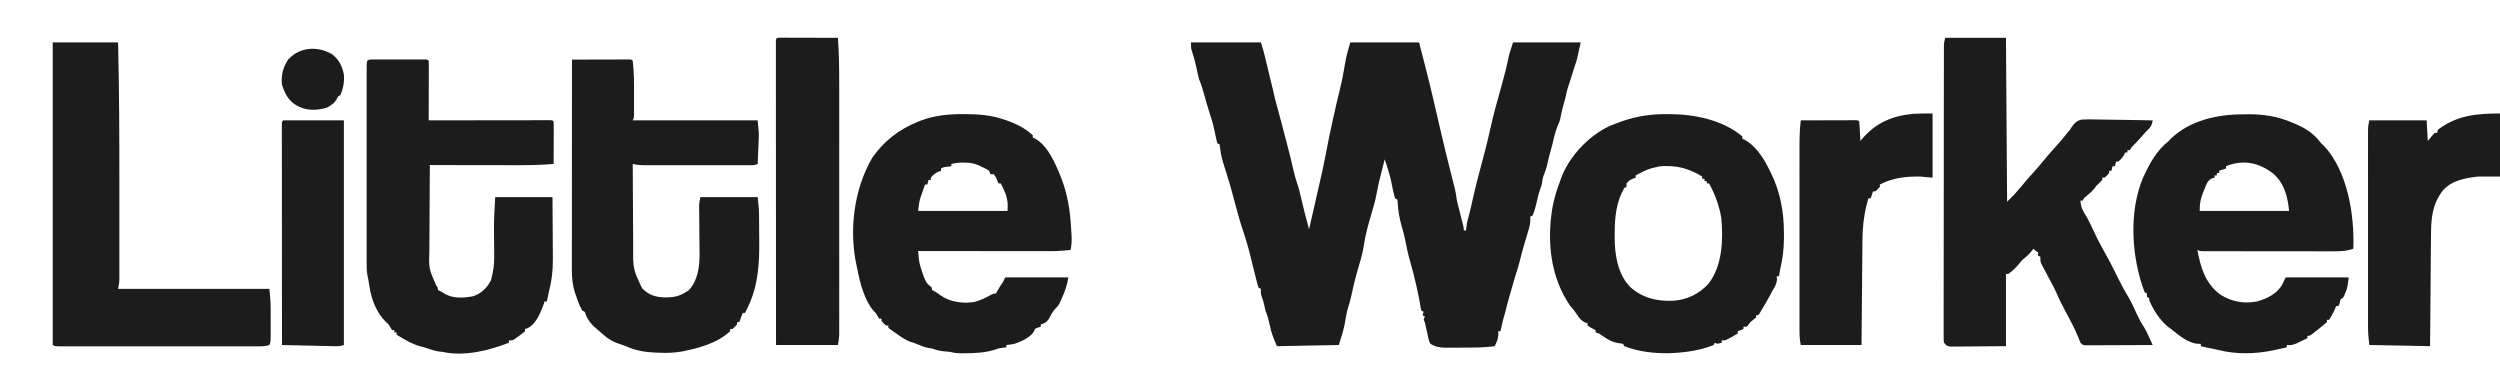
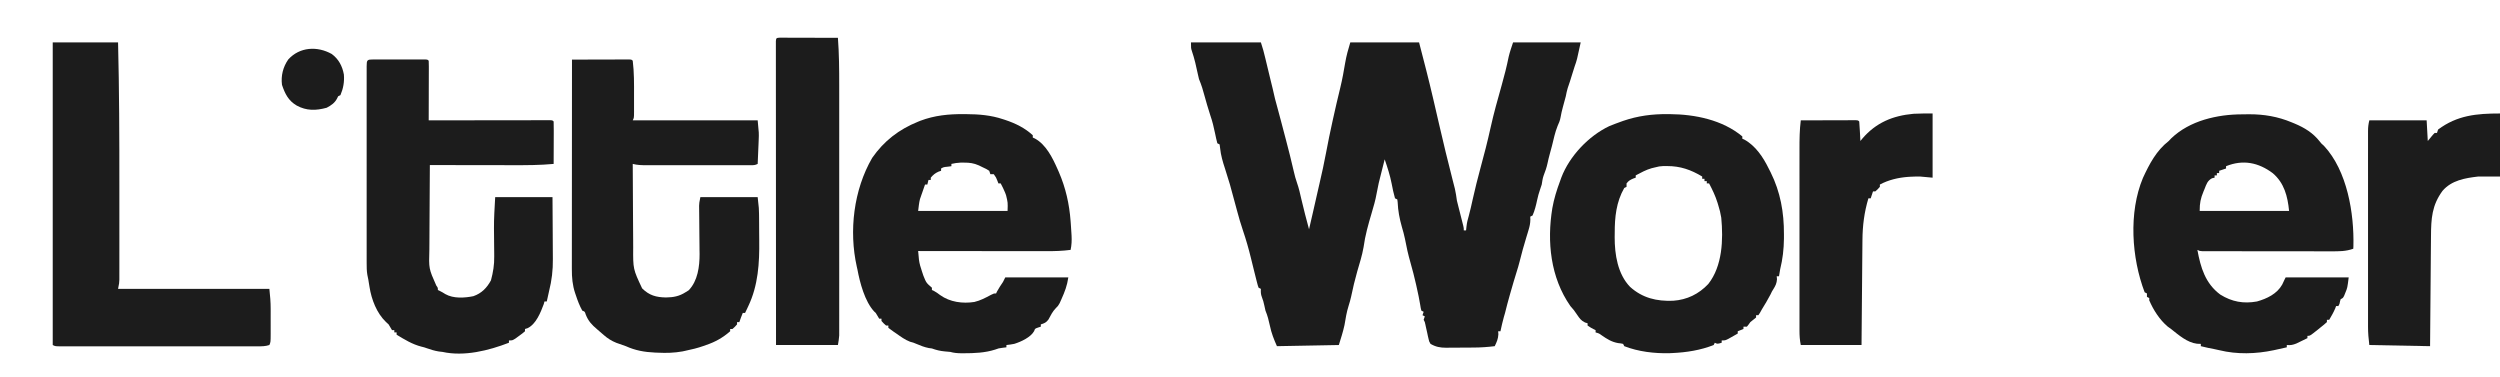
<svg xmlns="http://www.w3.org/2000/svg" width="2181" height="329" viewBox="0 0 2181 329" fill="none">
  <path d="M1039 37C1059.13 37 1079.26 37 1100 37C1101.54 41.624 1102.8 46.141 1103.88 50.875C1105.22 56.682 1106.6 62.473 1108.06 68.25C1109.56 74.16 1110.96 80.086 1112.29 86.035C1112.93 88.707 1113.67 91.334 1114.43 93.973C1115.49 97.727 1116.47 101.501 1117.46 105.273C1117.69 106.155 1117.92 107.037 1118.16 107.946C1118.65 109.81 1119.14 111.674 1119.63 113.539C1120.36 116.332 1121.1 119.125 1121.84 121.918C1124.26 131.138 1126.62 140.363 1128.73 149.66C1129.5 153.009 1130.34 156.266 1131.5 159.5C1133.19 164.248 1134.25 169.136 1135.37 174.041C1137.37 182.748 1139.69 191.371 1142 200C1142.96 195.854 1143.92 191.708 1144.88 187.562C1145.14 186.398 1145.41 185.233 1145.69 184.033C1146.99 178.414 1148.27 172.793 1149.52 167.162C1150.05 164.787 1150.6 162.417 1151.15 160.047C1153.23 151.1 1155.21 142.158 1156.88 133.125C1158.55 124.044 1160.46 115.02 1162.44 106C1162.59 105.307 1162.74 104.614 1162.9 103.9C1164.92 94.708 1167.05 85.55 1169.29 76.411C1171.03 69.205 1172.36 61.941 1173.57 54.63C1174.62 48.474 1176.17 43.084 1178 37C1197.8 37 1217.6 37 1238 37C1242.27 53.359 1246.49 69.666 1250.31 86.125C1250.62 87.444 1250.93 88.762 1251.23 90.081C1252.69 96.348 1254.14 102.617 1255.58 108.891C1259.25 124.92 1263.15 140.879 1267.23 156.809C1267.42 157.535 1267.6 158.262 1267.79 159.011C1268.27 160.895 1268.75 162.778 1269.24 164.66C1270.02 168.096 1270.52 171.511 1271 175C1271.32 176.337 1271.65 177.67 1272 179C1272.28 180.118 1272.28 180.118 1272.57 181.258C1272.78 182.063 1272.98 182.867 1273.19 183.695C1273.65 185.505 1274.11 187.315 1274.56 189.125C1274.8 190.044 1275.03 190.963 1275.27 191.91C1275.6 193.227 1275.6 193.227 1275.94 194.57C1276.14 195.372 1276.35 196.174 1276.56 197C1277 199 1277 199 1277 201C1277.66 201 1278.32 201 1279 201C1279.19 199.237 1279.19 199.237 1279.38 197.438C1279.71 194.224 1280.48 191.275 1281.4 188.18C1282.74 183.333 1283.77 178.404 1284.88 173.5C1286.9 164.629 1289.03 155.82 1291.44 147.046C1294.67 135.213 1297.75 123.356 1300.38 111.375C1303.13 98.867 1306.62 86.569 1310.09 74.244C1312.39 66.046 1314.5 57.913 1316.16 49.555C1317.17 45.296 1318.62 41.152 1320 37C1339.47 37 1358.94 37 1379 37C1375.71 52.337 1375.71 52.337 1373.75 57.859C1372.92 60.22 1372.21 62.6 1371.5 65C1370.32 69.003 1369.02 72.954 1367.65 76.894C1366.92 79.244 1366.48 81.589 1366 84C1365.17 87.135 1364.33 90.261 1363.46 93.385C1362.66 96.341 1361.96 99.249 1361.46 102.273C1360.98 105.091 1360 107.363 1358.82 109.953C1356.59 115.498 1355.38 121.458 1353.94 127.25C1353.34 129.657 1352.69 132.055 1352 134.438C1351.25 137.113 1350.63 139.723 1350.06 142.438C1349.26 146.189 1348.06 149.611 1346.65 153.172C1345.74 155.725 1345.44 158.328 1345 161C1344.54 162.444 1344.06 163.881 1343.56 165.312C1342.51 168.359 1341.66 171.343 1341 174.5C1340.03 179.083 1338.91 183.711 1337 188C1336.34 188.33 1335.68 188.66 1335 189C1335.03 189.878 1335.06 190.757 1335.09 191.662C1335 194.895 1334.51 197.336 1333.57 200.414C1333.27 201.423 1332.97 202.433 1332.66 203.473C1332.34 204.513 1332.02 205.553 1331.69 206.625C1329.5 213.848 1327.44 221.064 1325.65 228.396C1324.93 231.28 1324.1 234.108 1323.19 236.938C1321.33 242.871 1319.58 248.834 1317.88 254.812C1317.62 255.696 1317.37 256.58 1317.11 257.49C1315.64 262.639 1314.28 267.802 1313 273C1312.67 274.134 1312.34 275.269 1312 276.438C1310.83 280.594 1309.9 284.779 1309 289C1308.34 289 1307.68 289 1307 289C1307.06 289.846 1307.12 290.691 1307.19 291.562C1306.96 295.736 1305.8 298.254 1304 302C1297.84 302.767 1291.82 303.17 1285.62 303.203C1284.76 303.209 1283.9 303.215 1283.02 303.22C1281.22 303.23 1279.42 303.236 1277.62 303.24C1274.88 303.25 1272.14 303.281 1269.39 303.312C1267.64 303.319 1265.88 303.324 1264.12 303.328C1262.9 303.347 1262.9 303.347 1261.66 303.366C1256.39 303.345 1252.61 302.658 1248 300C1246.76 297.947 1246.76 297.947 1246.26 295.621C1246.06 294.783 1245.86 293.944 1245.66 293.08C1245.48 292.208 1245.31 291.336 1245.12 290.438C1244.73 288.707 1244.34 286.976 1243.95 285.246C1243.79 284.48 1243.63 283.713 1243.46 282.924C1243.06 280.932 1243.06 280.932 1242 279C1242.33 278.01 1242.66 277.02 1243 276C1242.34 275.67 1241.68 275.34 1241 275C1241.33 274.01 1241.66 273.02 1242 272C1241.34 271.67 1240.68 271.34 1240 271C1239.44 268.812 1239.44 268.812 1239 266C1238.16 260.949 1237.15 255.988 1236 251C1235.69 249.606 1235.69 249.606 1235.38 248.184C1233.95 241.766 1232.3 235.445 1230.5 229.125C1228.54 222.24 1226.96 215.373 1225.68 208.332C1224.96 204.819 1224.02 201.436 1223 198C1220.94 190.729 1219.63 183.866 1219.31 176.301C1219.21 175.542 1219.1 174.782 1219 174C1218.34 173.67 1217.68 173.34 1217 173C1215.76 168.745 1214.89 164.475 1214.06 160.125C1212.65 152.904 1210.38 145.954 1208 139C1207.57 140.738 1207.57 140.738 1207.12 142.512C1206.43 145.309 1205.72 148.103 1205 150.895C1202.74 159.703 1202.74 159.703 1201 168.625C1199.99 174.555 1198.29 180.244 1196.59 186.008C1193.69 195.835 1190.94 205.407 1189.59 215.586C1188.33 222.86 1186.06 229.92 1184 237C1181.95 244.177 1180.27 251.359 1178.75 258.668C1178.12 261.47 1177.38 264.145 1176.5 266.875C1174.77 272.344 1173.87 277.934 1172.94 283.582C1171.68 289.485 1169.77 295.232 1168 301C1150.18 301.33 1132.36 301.66 1114 302C1111.25 295.805 1109.22 290.707 1107.88 284.25C1106.89 279.633 1105.82 275.372 1104 271C1103.63 269.508 1103.3 268.008 1103 266.5C1102.46 263.903 1101.88 261.718 1100.88 259.25C1099.88 256.697 1099.84 254.716 1100 252C1099.34 251.67 1098.68 251.34 1098 251C1097.25 248.918 1097.25 248.918 1096.56 246.188C1096.31 245.19 1096.05 244.192 1095.79 243.164C1095.53 242.12 1095.27 241.076 1095 240C1094.75 239.018 1094.5 238.035 1094.25 237.023C1093.24 233.031 1092.25 229.034 1091.29 225.031C1089.31 216.904 1087.01 208.89 1084.31 200.97C1082.35 195.222 1080.69 189.428 1079.12 183.562C1078.6 181.622 1078.08 179.682 1077.55 177.742C1077.29 176.78 1077.03 175.818 1076.76 174.827C1073.04 160.854 1073.04 160.854 1068.69 147.07C1066.76 141.276 1065.06 135.461 1064.44 129.375C1064.29 128.261 1064.15 127.148 1064 126C1063.34 125.67 1062.68 125.34 1062 125C1061.26 122.164 1060.63 119.37 1060.06 116.5C1058.96 111.003 1057.66 105.737 1055.82 100.438C1053.84 94.538 1052.23 88.514 1050.52 82.531C1050.22 81.505 1049.93 80.479 1049.62 79.422C1049.36 78.5 1049.09 77.578 1048.82 76.628C1048.01 74.022 1047.03 71.528 1046 69C1045.65 67.655 1045.34 66.3 1045.06 64.938C1043.61 58.079 1042.1 51.194 1039.81 44.562C1039 42 1039 42 1039 37ZM1277 202C1278 204 1278 204 1278 204L1277 202Z" fill="#1C1C1C" />
-   <path d="M1697 33C1714.49 33 1731.98 33 1750 33C1750.33 80.19 1750.66 127.38 1751 176C1757.52 169.531 1757.52 169.531 1763.37 162.688C1766.47 158.835 1769.65 155.133 1773 151.5C1776.29 147.922 1779.45 144.285 1782.5 140.5C1785.55 136.715 1788.71 133.078 1792 129.5C1796.08 125.067 1799.93 120.503 1803.7 115.801C1804.46 114.877 1805.22 113.952 1806 113C1806.41 112.341 1806.81 111.683 1807.23 111.004C1809.78 107.334 1811.69 105.294 1816.14 104.296C1820.07 104.074 1823.97 104.099 1827.9 104.219C1829.35 104.234 1830.8 104.245 1832.24 104.253C1836.03 104.283 1839.82 104.362 1843.61 104.451C1847.49 104.533 1851.36 104.569 1855.24 104.609C1862.82 104.695 1870.41 104.831 1878 105C1877.23 109.957 1875.69 111.553 1872 115C1870.82 116.322 1869.65 117.656 1868.5 119C1865.79 122.138 1862.93 125.067 1860 128C1859.34 128.99 1858.68 129.98 1858 131C1857.34 131 1856.68 131 1856 131C1856 131.66 1856 132.32 1856 133C1855.34 133 1854.68 133 1854 133C1853.63 133.866 1853.63 133.866 1853.25 134.75C1851.82 137.329 1850.22 139.061 1848 141C1847.34 141 1846.68 141 1846 141C1845.67 142.32 1845.34 143.64 1845 145C1844.34 145 1843.68 145 1843 145C1842.67 146.32 1842.34 147.64 1842 149C1841.34 149 1840.68 149 1840 149C1840 149.66 1840 150.32 1840 151C1838.12 153.125 1838.12 153.125 1836 155C1835.34 155 1834.68 155 1834 155C1834 155.66 1834 156.32 1834 157C1832.36 158.689 1830.69 160.353 1829 162C1828.07 163.207 1828.07 163.207 1827.12 164.438C1824.81 167.228 1822.29 169.39 1819.49 171.668C1817.87 172.951 1817.87 172.951 1817 175C1816.34 175 1815.68 175 1815 175C1815.25 180.728 1817.1 184.045 1820.14 188.828C1822.45 192.772 1824.34 196.851 1826.25 201C1829.58 208.19 1833.2 215.118 1837.12 222.004C1841.04 228.955 1844.57 236.081 1848.1 243.238C1850.94 248.984 1853.99 254.517 1857.32 260.004C1859.87 264.542 1861.98 269.268 1864.16 273.996C1866.08 278.152 1868.11 282.026 1870.69 285.819C1872.41 288.693 1873.76 291.685 1875.15 294.734C1875.68 295.907 1876.22 297.08 1876.77 298.288C1877.18 299.183 1877.58 300.078 1878 301C1870.08 301.046 1862.16 301.082 1854.24 301.104C1850.57 301.114 1846.89 301.128 1843.21 301.151C1839.67 301.173 1836.12 301.185 1832.57 301.19C1831.22 301.193 1829.86 301.201 1828.51 301.211C1826.61 301.226 1824.72 301.227 1822.83 301.227C1821.75 301.231 1820.67 301.236 1819.56 301.241C1817 301 1817 301 1815 299C1814.29 297.372 1813.63 295.722 1813 294.062C1809.98 286.607 1806.2 279.6 1802.4 272.516C1799.58 267.239 1796.84 261.965 1794.49 256.457C1792.89 252.744 1791.06 249.235 1789.12 245.688C1788.42 244.373 1787.71 243.058 1787.01 241.742C1786.67 241.106 1786.32 240.471 1785.97 239.815C1784.64 237.321 1783.3 234.825 1782 232.312C1781.41 231.193 1781.41 231.193 1780.81 230.051C1780 228 1780 228 1780 224C1779.34 223.67 1778.68 223.34 1778 223C1778 222.01 1778 221.02 1778 220C1777.34 219.67 1776.68 219.34 1776 219C1775.34 218.34 1774.68 217.68 1774 217C1773.28 217.908 1772.56 218.815 1771.81 219.75C1769.46 222.583 1766.87 224.7 1764 227C1762.79 228.463 1761.58 229.927 1760.39 231.406C1757.91 234.248 1755.08 236.813 1752 239C1751.34 239 1750.68 239 1750 239C1750 259.79 1750 280.58 1750 302C1741.65 302.062 1733.29 302.124 1724.69 302.188C1722.05 302.215 1719.42 302.242 1716.7 302.27C1714.62 302.279 1712.53 302.287 1710.45 302.293C1708.82 302.316 1708.82 302.316 1707.16 302.339C1706.12 302.34 1705.09 302.34 1704.02 302.341C1703.12 302.347 1702.22 302.354 1701.3 302.361C1698.46 301.915 1697.75 301.234 1696 299C1695.63 296.952 1695.63 296.952 1695.63 294.55C1695.62 293.634 1695.61 292.718 1695.61 291.774C1695.62 290.766 1695.62 289.758 1695.63 288.72C1695.63 287.65 1695.63 286.58 1695.62 285.478C1695.61 281.876 1695.63 278.274 1695.64 274.672C1695.64 272.097 1695.64 269.522 1695.64 266.947C1695.63 260.667 1695.64 254.388 1695.66 248.108C1695.67 240.798 1695.68 233.489 1695.68 226.179C1695.68 213.138 1695.69 200.096 1695.72 187.055C1695.74 174.395 1695.76 161.735 1695.76 149.075C1695.76 148.296 1695.76 147.516 1695.76 146.713C1695.76 145.143 1695.76 143.572 1695.76 142.002C1695.76 141.227 1695.76 140.453 1695.76 139.655C1695.76 138.882 1695.76 138.109 1695.76 137.313C1695.77 125.257 1695.78 113.201 1695.79 101.144C1695.79 96.772 1695.8 92.4 1695.8 88.027C1695.81 80.443 1695.82 72.859 1695.83 65.275C1695.84 62.753 1695.84 60.231 1695.84 57.709C1695.84 54.275 1695.85 50.841 1695.86 47.407C1695.86 46.402 1695.86 45.396 1695.86 44.36C1695.86 43.441 1695.86 42.522 1695.87 41.576C1695.87 40.783 1695.87 39.99 1695.87 39.173C1696 37 1696 37 1697 33Z" fill="#1C1C1C" />
  <path d="M1955.95 99.76C1957.97 99.75 1959.99 99.719 1962 99.687C1975.06 99.636 1987.21 101.695 1999.31 106.75C2000.16 107.099 2001.01 107.448 2001.89 107.808C2010.62 111.507 2017.79 115.891 2023.71 123.398C2025.1 125.198 2025.1 125.198 2027.44 127.25C2047.74 149.033 2053.82 186.147 2053.11 214.781C2053.07 215.513 2053.04 216.246 2053 217C2046.53 219.34 2040.41 219.276 2033.58 219.243C2032.34 219.245 2031.11 219.247 2029.83 219.249C2026.46 219.252 2023.09 219.246 2019.71 219.236C2016.18 219.227 2012.64 219.229 2009.11 219.229C2003.18 219.228 1997.25 219.219 1991.32 219.206C1984.46 219.19 1977.61 219.185 1970.75 219.185C1964.15 219.186 1957.55 219.181 1950.94 219.173C1948.14 219.169 1945.33 219.167 1942.52 219.167C1938.6 219.166 1934.69 219.156 1930.77 219.145C1929.61 219.146 1928.44 219.146 1927.23 219.147C1925.64 219.14 1925.64 219.14 1924.02 219.134C1923.09 219.132 1922.16 219.13 1921.21 219.129C1919 219 1919 219 1917 218C1919.8 233.379 1923.93 247.353 1937 257C1947.15 263.305 1957.24 265.134 1969 263C1977.73 260.533 1986.45 256.368 1991 248.25C1991.69 246.844 1992.36 245.429 1993 244C1993.33 243.34 1993.66 242.68 1994 242C2012.15 242 2030.3 242 2049 242C2047.87 251.076 2047.87 251.076 2046.06 255.437C2045.55 256.704 2045.55 256.704 2045.04 257.996C2044 260 2044 260 2042 261C2041.41 262.946 2041.41 262.946 2041 265C2040.67 265.66 2040.34 266.32 2040 267C2039.34 267 2038.68 267 2038 267C2037.75 267.681 2037.51 268.361 2037.25 269.062C2035.76 272.569 2033.93 275.716 2032 279C2031.34 279 2030.68 279 2030 279C2030 279.66 2030 280.32 2030 281C2028.04 282.758 2026.07 284.38 2024 286C2023.23 286.621 2022.46 287.243 2021.67 287.883C2015.26 293 2015.26 293 2013 293C2013 293.66 2013 294.32 2013 295C2010.94 296.012 2008.88 297.009 2006.81 298C2005.66 298.557 2004.52 299.114 2003.33 299.687C2000.21 300.918 1998.3 301.298 1995 301C1995 301.66 1995 302.32 1995 303C1992 303.677 1989 304.344 1986 305C1985.18 305.179 1984.37 305.358 1983.53 305.543C1968.04 308.807 1951.68 309.311 1936.23 305.539C1932.93 304.741 1929.6 304.114 1926.26 303.465C1924.16 303.032 1922.08 302.538 1920 302C1920 301.34 1920 300.68 1920 300C1918.89 299.959 1917.77 299.917 1916.63 299.875C1907.96 298.789 1900.67 292.244 1894 287C1893.03 286.299 1892.06 285.597 1891.06 284.875C1884.06 278.942 1878.57 270.39 1875 262C1875 261.34 1875 260.68 1875 260C1874.34 259.67 1873.68 259.34 1873 259C1873 258.01 1873 257.02 1873 256C1872.34 255.67 1871.68 255.34 1871 255C1859.56 224.956 1856.9 185.386 1869.49 155.254C1875.18 142.982 1881.14 131.494 1892 123C1892.72 122.237 1893.44 121.474 1894.19 120.687C1910.42 105.18 1934.16 99.822 1955.95 99.76ZM1942 145C1942 145.66 1942 146.32 1942 147C1940.02 147.66 1938.04 148.32 1936 149C1936 149.66 1936 150.32 1936 151C1935.34 151 1934.68 151 1934 151C1934 151.66 1934 152.32 1934 153C1933.34 153 1932.68 153 1932 153C1932 153.66 1932 154.32 1932 155C1931.25 155.168 1930.51 155.335 1929.74 155.508C1925.72 157.699 1924.88 160.743 1923.25 164.875C1922.95 165.596 1922.64 166.316 1922.33 167.059C1919.79 173.206 1919 177.079 1919 184C1944.74 184 1970.48 184 1997 184C1995.73 171.26 1992.81 159.681 1982.78 151.102C1970.24 141.698 1956.71 139.018 1942 145Z" fill="#1C1C1C" />
  <path d="M840.813 99.562C841.857 99.567 841.857 99.567 842.922 99.572C854.004 99.643 864.438 100.458 875 104C875.994 104.321 875.994 104.321 877.007 104.649C885.878 107.601 894.069 111.601 901 118C901 118.66 901 119.32 901 120C901.591 120.267 902.181 120.534 902.789 120.809C912.557 126.072 918.246 137.715 922.563 147.437C923.139 148.735 923.139 148.735 923.727 150.058C929.733 163.962 932.88 177.934 934 193C934.093 194.235 934.093 194.235 934.187 195.494C934.37 198.058 934.534 200.622 934.688 203.187C934.736 203.978 934.785 204.768 934.835 205.582C935.051 209.884 934.901 213.753 934 218C926.83 218.949 919.823 219.137 912.596 219.113C911.385 219.114 910.174 219.114 908.927 219.114C905.634 219.113 902.341 219.108 899.049 219.101C895.597 219.095 892.146 219.094 888.695 219.093C882.171 219.09 875.648 219.082 869.125 219.072C861.693 219.061 854.261 219.055 846.829 219.05C831.553 219.04 816.277 219.022 801 219C801.141 220.583 801.287 222.165 801.435 223.747C801.556 225.069 801.556 225.069 801.679 226.417C802.135 230.083 803.12 233.248 804.313 236.75C804.721 237.982 805.13 239.215 805.551 240.484C808.074 246.747 808.074 246.747 813 251C813 251.66 813 252.32 813 253C813.774 253.34 813.774 253.34 814.563 253.687C816.661 254.817 818.314 255.99 820.188 257.437C828.685 263.54 839.786 265.044 850 263.437C855.241 262.221 859.818 259.781 864.532 257.242C867 256 867 256 869 256C869.372 255.196 869.372 255.196 869.75 254.375C871.297 251.437 873.159 248.761 875 246C875.66 244.68 876.32 243.36 877 242C895.15 242 913.3 242 932 242C930.974 249.183 928.933 254.472 926 261C925.485 262.155 924.969 263.31 924.438 264.5C923 267 923 267 921.094 268.836C918.235 271.791 916.582 275.15 914.66 278.758C912.694 281.414 911.121 282.06 908 283C908 283.66 908 284.32 908 285C907.217 285.247 906.433 285.495 905.625 285.75C902.895 286.698 902.895 286.698 902.211 288.82C899.179 294.278 890.723 298.151 884.918 299.961C882.608 300.417 880.345 300.788 878 301C878 301.66 878 302.32 878 303C876.969 303.124 875.938 303.247 874.875 303.375C871.129 303.866 871.129 303.866 868.184 304.969C859.413 307.81 849.976 308.178 840.813 308.187C840.094 308.188 839.376 308.189 838.636 308.19C835.262 308.154 832.242 307.92 829 307C827.378 306.831 825.752 306.687 824.125 306.562C820.142 306.194 816.772 305.372 813 304C811.639 303.814 811.639 303.814 810.25 303.625C806.373 302.879 803.011 301.486 799.379 299.965C796.92 298.918 796.92 298.918 793.938 298.125C789.507 296.428 785.864 293.72 782 291C780.945 290.29 780.945 290.29 779.868 289.566C778.206 288.433 776.597 287.223 775 286C775 285.34 775 284.68 775 284C774.34 284 773.68 284 773 284C770.875 282.125 770.875 282.125 769 280C769 279.34 769 278.68 769 278C768.34 278 767.68 278 767 278C765.974 276.349 764.977 274.68 764 273C763.532 272.571 763.064 272.141 762.582 271.699C754.487 263.005 750.135 246.553 748 235C747.741 233.871 747.741 233.871 747.477 232.719C740.46 201.397 744.75 165.582 760.875 137.766C771.106 123.016 784.292 112.868 800.875 106.187C801.557 105.909 802.239 105.631 802.942 105.344C815.238 100.68 827.763 99.441 840.813 99.562ZM830 143C830 143.66 830 144.32 830 145C828.33 145.217 828.33 145.217 826.625 145.437C823.179 145.784 823.179 145.784 821 147C821 147.66 821 148.32 821 149C820.258 149.247 819.515 149.495 818.75 149.75C815.77 151.105 814.101 152.51 812 155C812 155.66 812 156.32 812 157C811.34 157 810.68 157 810 157C809.67 158.32 809.34 159.64 809 161C808.34 161 807.68 161 807 161C806.178 163.33 805.367 165.664 804.563 168C804.218 168.973 804.218 168.973 803.866 169.965C803.643 170.616 803.421 171.267 803.192 171.937C802.987 172.524 802.783 173.11 802.573 173.715C801.73 177.079 801.431 180.559 801 184C826.74 184 852.48 184 879 184C879.253 176.681 879.253 176.681 877.688 170.312C877.417 169.578 877.146 168.843 876.868 168.086C875.715 165.314 874.423 162.642 873 160C872.34 160 871.68 160 871 160C870.712 159.237 870.423 158.474 870.125 157.687C869.038 154.85 869.038 154.85 867 152C866.01 152 865.02 152 864 152C863.505 150.515 863.505 150.515 863 149C860.362 147.338 860.362 147.338 857.188 145.875C856.13 145.357 855.071 144.839 853.981 144.305C849.461 142.326 846.002 141.862 841.063 141.875C840.043 141.872 839.024 141.87 837.973 141.867C835.204 141.991 832.695 142.375 830 143Z" fill="#1C1C1C" />
  <path d="M499 52C506.387 51.975 513.775 51.957 521.162 51.945C523.677 51.94 526.193 51.933 528.708 51.925C532.314 51.913 535.921 51.907 539.527 51.902C541.226 51.895 541.226 51.895 542.959 51.887C544.52 51.887 544.52 51.887 546.113 51.886C547.035 51.884 547.956 51.882 548.906 51.88C551 52 551 52 552 53C553.253 63.043 553.157 73.224 553.13 83.327C553.125 85.788 553.13 88.25 553.137 90.711C553.136 92.281 553.135 93.852 553.133 95.422C553.135 96.155 553.137 96.888 553.139 97.644C553.115 102.77 553.115 102.77 552 105C587.97 105 623.94 105 661 105C662.125 116.25 662.125 116.25 661.879 122.102C661.831 123.333 661.782 124.564 661.733 125.832C661.676 127.084 661.62 128.335 661.563 129.625C661.51 130.915 661.458 132.206 661.404 133.535C661.276 136.69 661.141 139.845 661 143C658.716 144.142 657.458 144.126 654.921 144.127C654.067 144.13 653.213 144.133 652.334 144.136C651.395 144.134 650.456 144.131 649.489 144.129C648.502 144.131 647.515 144.133 646.498 144.135C643.221 144.139 639.945 144.136 636.668 144.133C634.396 144.134 632.124 144.134 629.852 144.136C625.083 144.137 620.314 144.135 615.545 144.13C609.431 144.125 603.318 144.128 597.205 144.134C592.509 144.138 587.814 144.136 583.119 144.134C580.865 144.133 578.611 144.134 576.358 144.136C573.205 144.139 570.052 144.135 566.899 144.129C565.967 144.131 565.034 144.133 564.073 144.136C559.92 144.122 556.048 144.059 552 143C552.038 154.641 552.098 166.281 552.184 177.921C552.223 183.327 552.256 188.734 552.271 194.14C552.286 199.366 552.321 204.592 552.368 209.818C552.383 211.803 552.391 213.788 552.392 215.773C552.267 234.722 552.267 234.722 560.188 251.563C566.361 257.697 572.374 259.369 581 259.5C587.401 259.432 592.571 258.474 598 255C598.928 254.423 599.856 253.845 600.813 253.25C608.746 245.089 610.35 232.432 610.314 221.536C610.286 219.88 610.286 219.88 610.258 218.191C610.251 217.022 610.245 215.852 610.238 214.647C610.215 210.952 610.171 207.257 610.125 203.563C610.09 199.843 610.059 196.123 610.034 192.403C610.017 190.099 609.994 187.796 609.964 185.492C609.954 184.45 609.944 183.408 609.934 182.334C609.923 181.422 609.912 180.51 609.9 179.571C610 177 610 177 611 172C627.5 172 644 172 661 172C662.126 182.137 662.126 182.137 662.177 186.478C662.196 187.942 662.196 187.942 662.216 189.435C662.223 190.463 662.231 191.491 662.238 192.551C662.246 193.645 662.255 194.739 662.263 195.866C662.277 198.176 662.287 200.487 662.295 202.797C662.307 205.121 662.327 207.445 662.357 209.769C662.608 229.443 661.441 248.876 652.875 266.938C652.336 268.081 651.797 269.224 651.242 270.402C650.832 271.26 650.422 272.117 650 273C649.34 273 648.68 273 648 273C646.925 275.652 645.906 278.284 645 281C644.34 281 643.68 281 643 281C643 281.66 643 282.32 643 283C641.125 285.125 641.125 285.125 639 287C638.34 287 637.68 287 637 287C637 287.66 637 288.32 637 289C630.673 294.557 623.944 298.352 616 301C615.238 301.275 614.476 301.549 613.691 301.832C608.538 303.645 603.35 304.917 598 306C597.154 306.186 596.309 306.371 595.438 306.563C588.191 307.863 581.464 308.056 574.125 307.688C573.196 307.652 572.266 307.617 571.309 307.58C562.258 307.157 554.274 305.774 546 302C543.224 300.996 540.44 300.022 537.649 299.063C533.508 297.401 530.023 295.197 526.688 292.25C524.766 290.556 522.846 288.872 520.879 287.23C516.216 283.304 513.164 280.013 510.938 274.25C510.22 271.838 510.22 271.838 508 271C505.585 266.706 503.912 262.227 502.375 257.563C502.05 256.618 502.05 256.618 501.719 255.654C499.426 248.769 498.851 242.121 498.88 234.907C498.879 234.121 498.878 233.335 498.877 232.525C498.876 229.908 498.881 227.29 498.887 224.672C498.887 222.789 498.887 220.907 498.886 219.024C498.886 213.923 498.892 208.822 498.899 203.722C498.905 198.387 498.906 193.053 498.907 187.718C498.91 177.622 498.918 167.525 498.928 157.428C498.939 145.931 498.945 134.434 498.95 122.937C498.96 99.291 498.978 75.646 499 52Z" fill="#1C1C1C" />
  <path d="M325.872 51.871C326.91 51.867 327.948 51.864 329.017 51.861C330.71 51.864 330.71 51.864 332.438 51.867C333.589 51.866 334.739 51.865 335.924 51.864C338.362 51.864 340.8 51.865 343.238 51.87C346.985 51.875 350.731 51.87 354.477 51.863C356.839 51.864 359.201 51.865 361.563 51.867C362.693 51.865 363.822 51.863 364.985 51.861C366.023 51.864 367.061 51.867 368.13 51.871C369.048 51.871 369.967 51.872 370.913 51.873C373.001 52 373.001 52 374.001 53C374.094 54.627 374.118 56.258 374.114 57.887C374.114 58.928 374.114 59.969 374.114 61.041C374.109 62.174 374.104 63.306 374.099 64.473C374.097 65.626 374.096 66.778 374.094 67.966C374.089 71.665 374.076 75.364 374.063 79.062C374.058 81.563 374.054 84.064 374.05 86.564C374.039 92.71 374.022 98.855 374.001 105C374.834 104.999 374.834 104.999 375.685 104.997C389.188 104.975 402.691 104.959 416.193 104.948C422.723 104.943 429.253 104.936 435.783 104.925C442.079 104.914 448.375 104.908 454.67 104.905C457.078 104.903 459.486 104.9 461.894 104.894C465.254 104.887 468.614 104.886 471.973 104.887C472.98 104.883 473.986 104.879 475.023 104.876C476.388 104.878 476.388 104.878 477.781 104.88C478.974 104.878 478.974 104.878 480.191 104.877C482.001 105 482.001 105 483.001 106C483.089 108.739 483.116 111.453 483.099 114.191C483.096 115.421 483.096 115.421 483.094 116.676C483.089 119.305 483.076 121.934 483.063 124.563C483.058 126.341 483.054 128.119 483.05 129.897C483.039 134.264 483.021 138.632 483.001 143C471.016 144.126 459.097 144.13 447.071 144.098C444.984 144.096 442.896 144.094 440.809 144.093C435.361 144.09 429.913 144.08 424.465 144.069C418.887 144.058 413.309 144.054 407.731 144.049C396.821 144.038 385.911 144.021 375.001 144C374.908 155.805 374.837 167.61 374.794 179.416C374.773 184.899 374.745 190.381 374.699 195.864C374.655 201.161 374.632 206.458 374.621 211.756C374.614 213.77 374.6 215.785 374.578 217.799C374.062 234.353 374.062 234.353 380.636 249.152C382.001 251 382.001 251 382.001 253C382.836 253.402 382.836 253.402 383.688 253.813C386.001 255 386.001 255 388.501 256.563C395.481 260.576 405.272 259.979 412.962 258.387C420.13 255.884 424.744 251.192 428.313 244.563C430.222 237.449 431.283 230.982 431.161 223.602C431.156 222.727 431.151 221.853 431.145 220.952C431.128 218.176 431.097 215.401 431.063 212.625C431.035 209.885 431.011 207.145 430.992 204.405C430.98 202.712 430.963 201.019 430.939 199.325C430.865 190.162 431.516 181.214 432.001 172C448.501 172 465.001 172 482.001 172C482.121 188.409 482.121 188.409 482.147 195.488C482.165 200.289 482.186 205.09 482.227 209.891C482.26 213.769 482.278 217.646 482.286 221.523C482.291 222.991 482.302 224.459 482.318 225.926C482.422 235.648 481.386 244.557 479.001 254C478.6 255.79 478.203 257.582 477.813 259.375C477.411 261.169 477.411 261.169 477.001 263C476.341 263 475.681 263 475.001 263C474.795 263.763 474.588 264.526 474.376 265.313C471.644 272.639 467.621 282.795 460.251 286.313C459.508 286.539 458.766 286.766 458.001 287C458.001 287.66 458.001 288.32 458.001 289C455.7 290.945 455.7 290.945 452.688 293.125C451.702 293.849 450.716 294.574 449.7 295.32C447.001 297 447.001 297 444.001 297C444.001 297.66 444.001 298.32 444.001 299C426.348 305.846 404.955 311.201 386.001 307C384.928 306.876 383.856 306.753 382.751 306.625C379.076 306.013 375.864 305.043 372.368 303.801C370.029 302.975 370.029 302.975 367.696 302.418C359.675 300.38 353.016 296.256 346.001 292C346.001 291.34 346.001 290.68 346.001 290C345.341 290 344.681 290 344.001 290C344.001 289.34 344.001 288.68 344.001 288C343.341 288 342.681 288 342.001 288C341.001 286.333 340.001 284.667 339.001 283C338.258 282.319 337.516 281.639 336.751 280.938C328.63 273.186 324.065 261.237 322.376 250.375C322.134 248.904 321.892 247.432 321.649 245.961C321.548 245.319 321.447 244.678 321.342 244.017C321.106 242.618 320.817 241.228 320.487 239.848C319.891 236.358 319.863 232.948 319.874 229.42C319.872 228.665 319.871 227.91 319.869 227.132C319.865 224.607 319.868 222.083 319.871 219.558C319.87 217.746 319.868 215.934 319.866 214.122C319.862 209.205 319.863 204.288 319.867 199.371C319.869 194.231 319.867 189.09 319.865 183.95C319.863 175.321 319.866 166.693 319.871 158.064C319.876 148.075 319.874 138.086 319.869 128.097C319.864 119.529 319.864 110.961 319.866 102.393C319.868 97.272 319.868 92.15 319.865 87.029C319.862 82.219 319.864 77.409 319.869 72.6C319.871 70.829 319.87 69.059 319.868 67.289C319.866 64.883 319.869 62.478 319.874 60.072C319.872 59.362 319.869 58.653 319.867 57.922C319.89 52.201 320.238 51.876 325.872 51.871Z" fill="#1C1C1C" />
  <path d="M1454.75 99.562C1455.79 99.568 1455.79 99.568 1456.86 99.574C1478.74 99.739 1502.64 104.567 1520 119C1520 119.66 1520 120.32 1520 121C1520.56 121.247 1521.11 121.495 1521.69 121.75C1531.46 127.03 1538.24 137.232 1543 147C1543.57 148.111 1544.13 149.222 1544.72 150.367C1553.22 167.457 1556.4 185.265 1556.31 204.312C1556.31 205.579 1556.31 206.846 1556.31 208.151C1556.21 217.471 1555.22 225.965 1553 235C1552.65 236.997 1552.31 238.996 1552 241C1551.34 241 1550.68 241 1550 241C1550.08 241.846 1550.17 242.691 1550.25 243.562C1549.99 247.184 1548.97 249.242 1547.07 252.293C1545.87 254.141 1545.87 254.141 1544.63 256.812C1542.31 261.348 1539.65 265.653 1537 270C1536.48 270.927 1535.97 271.854 1535.44 272.809C1534.96 273.532 1534.49 274.255 1534 275C1533.34 275 1532.68 275 1532 275C1532 275.66 1532 276.32 1532 277C1530.34 278.344 1528.67 279.676 1527 281C1526.46 281.742 1525.93 282.485 1525.38 283.25C1524.92 283.827 1524.47 284.405 1524 285C1523.01 285 1522.02 285 1521 285C1521 285.66 1521 286.32 1521 287C1518.53 287.99 1518.53 287.99 1516 289C1516 289.66 1516 290.32 1516 291C1514.23 292.008 1512.46 293.006 1510.69 294C1509.7 294.557 1508.72 295.114 1507.7 295.687C1505 297 1505 297 1502 297C1502 297.66 1502 298.32 1502 299C1498.25 300.125 1498.25 300.125 1496 299C1495.67 299.66 1495.34 300.32 1495 301C1483.6 305.52 1471.21 307.457 1459 308C1458.15 308.041 1457.29 308.082 1456.41 308.125C1443.29 308.441 1429.29 306.795 1417 302C1416.67 301.34 1416.34 300.68 1416 300C1414.02 299.569 1414.02 299.569 1411.63 299.312C1405.97 298.319 1402.02 295.794 1397.35 292.559C1395.01 290.857 1395.01 290.857 1392 290C1392 289.34 1392 288.68 1392 288C1391.4 287.711 1390.8 287.422 1390.19 287.125C1388 286 1388 286 1385 284C1385 283.34 1385 282.68 1385 282C1384.26 281.783 1383.52 281.567 1382.76 281.344C1379.27 279.646 1377.98 277.69 1375.81 274.5C1373.14 270.559 1373.14 270.559 1370 267C1352.61 242.119 1349.46 210.821 1354.25 181.625C1355.7 173.428 1358.08 165.794 1361 158C1361.38 156.939 1361.76 155.878 1362.15 154.785C1369.28 136.132 1385.94 118.556 1404 110C1407.2 108.683 1410.43 107.48 1413.69 106.312C1414.48 106.027 1415.27 105.741 1416.08 105.447C1428.83 101.078 1441.32 99.433 1454.75 99.562ZM1444 146C1442.45 146.371 1442.45 146.371 1440.88 146.75C1435.95 148.144 1431.51 150.624 1427 153C1427 153.66 1427 154.32 1427 155C1425.86 155.402 1425.86 155.402 1424.69 155.812C1422.1 156.958 1420.7 157.764 1419 160C1419 160.99 1419 161.98 1419 163C1418.34 163.33 1417.68 163.66 1417 164C1410 176.181 1408.65 189.465 1408.69 203.25C1408.67 204.471 1408.66 205.691 1408.64 206.949C1408.63 221.956 1411.22 239.033 1422.07 250.258C1432.88 260.019 1445.35 262.948 1459.63 262.379C1471.76 261.537 1481.97 256.584 1490.31 247.75C1502.68 232.058 1503.45 209.009 1501.63 189.937C1501.02 186.133 1500.18 182.665 1499 179C1498.8 178.313 1498.59 177.626 1498.38 176.918C1496.53 170.948 1493.92 165.519 1491 160C1490.34 160 1489.68 160 1489 160C1489 159.34 1489 158.68 1489 158C1488.34 158 1487.68 158 1487 158C1487 157.34 1487 156.68 1487 156C1486.34 156 1485.68 156 1485 156C1485 155.34 1485 154.68 1485 154C1475.15 148.106 1465.97 144.848 1454.38 144.875C1453.27 144.872 1452.16 144.87 1451.02 144.867C1448.46 144.98 1446.43 145.27 1444 146Z" fill="#1C1C1C" />
  <path d="M46 37C64.81 37 83.62 37 103 37C104.031 78.534 104.156 120.036 104.129 161.58C104.124 168.989 104.127 176.398 104.132 183.808C104.137 191.044 104.137 198.281 104.135 205.518C104.133 209.801 104.133 214.085 104.136 218.368C104.139 222.354 104.137 226.339 104.131 230.325C104.13 231.782 104.13 233.24 104.133 234.697C104.135 236.685 104.131 238.673 104.127 240.661C104.127 241.771 104.126 242.882 104.126 244.026C104 247 104 247 103 252C146.56 252 190.12 252 235 252C235.666 257.991 236.149 263.635 236.133 269.613C236.134 270.39 236.135 271.167 236.136 271.967C236.136 273.592 236.135 275.216 236.13 276.84C236.125 279.324 236.13 281.807 236.137 284.291C236.136 285.878 236.135 287.464 236.133 289.051C236.135 289.789 236.137 290.528 236.139 291.289C236.106 298.45 236.106 298.45 235 301C231.483 302.172 228.325 302.139 224.667 302.127C223.539 302.129 223.539 302.129 222.387 302.132C219.858 302.136 217.329 302.133 214.801 302.129C212.991 302.131 211.181 302.133 209.371 302.135C204.449 302.139 199.528 302.138 194.607 302.134C189.464 302.132 184.321 302.134 179.179 302.136C170.542 302.138 161.906 302.135 153.27 302.13C143.274 302.125 133.279 302.127 123.283 302.132C114.711 302.137 106.14 302.137 97.568 302.135C92.444 302.133 87.32 302.133 82.196 302.136C77.38 302.139 72.565 302.137 67.749 302.131C65.978 302.13 64.207 302.13 62.435 302.133C60.025 302.135 57.615 302.132 55.206 302.127C54.144 302.13 54.144 302.13 53.06 302.134C48.228 302.114 48.228 302.114 46 301C46 213.88 46 126.76 46 37Z" fill="#1C1C1C" />
  <path d="M680.133 32.88C681.541 32.883 681.541 32.883 682.979 32.886C684.04 32.887 685.101 32.887 686.194 32.887C687.348 32.892 688.502 32.897 689.692 32.902C690.867 32.904 692.042 32.905 693.252 32.907C697.022 32.912 700.792 32.925 704.563 32.938C707.112 32.943 709.66 32.947 712.209 32.951C718.473 32.962 724.737 32.979 731 33C732.031 46.781 732.143 60.51 732.13 74.325C732.131 76.731 732.133 79.138 732.135 81.545C732.139 87.359 732.138 93.173 732.135 98.988C732.133 103.713 732.133 108.438 732.134 113.164C732.134 113.84 732.134 114.516 732.134 115.212C732.135 116.586 732.135 117.959 732.135 119.333C732.138 132.16 732.135 144.987 732.13 157.815C732.125 168.812 732.126 179.809 732.131 190.806C732.136 203.609 732.138 216.411 732.135 229.214C732.135 230.579 732.134 231.943 732.134 233.308C732.134 234.315 732.134 234.315 732.134 235.342C732.133 240.066 732.134 244.789 732.136 249.512C732.139 255.863 732.137 262.213 732.132 268.564C732.13 270.895 732.131 273.226 732.133 275.557C732.136 278.735 732.132 281.913 732.127 285.092C732.129 286.016 732.132 286.94 732.134 287.892C732.13 289.175 732.13 289.175 732.126 290.483C732.126 291.216 732.126 291.948 732.126 292.703C731.973 295.49 731.459 298.247 731 301C713.18 301 695.36 301 677 301C676.978 267.003 676.96 233.006 676.949 199.008C676.948 194.999 676.947 190.99 676.945 186.98C676.945 186.182 676.945 185.384 676.944 184.561C676.94 171.619 676.932 158.677 676.923 145.735C676.914 132.465 676.908 119.196 676.906 105.926C676.905 97.731 676.9 89.536 676.892 81.341C676.886 75.068 676.886 68.795 676.887 62.522C676.887 59.941 676.885 57.36 676.881 54.779C676.876 51.271 676.877 47.764 676.88 44.257C676.877 43.221 676.874 42.185 676.871 41.117C676.873 40.185 676.875 39.253 676.877 38.293C676.877 37.482 676.876 36.672 676.876 35.836C677.058 33.148 677.448 33.031 680.133 32.88Z" fill="#1C1C1C" />
  <path d="M1686 99C1686 117.48 1686 135.96 1686 155C1680.56 154.505 1680.56 154.505 1675 154C1672.19 153.987 1669.48 154.016 1666.69 154.188C1665.97 154.23 1665.26 154.273 1664.52 154.317C1656.03 154.962 1647.53 156.934 1640 161C1640 161.66 1640 162.32 1640 163C1638.13 165.125 1638.13 165.125 1636 167C1635.34 167 1634.68 167 1634 167C1633.34 168.98 1632.68 170.96 1632 173C1631.34 173 1630.68 173 1630 173C1626.38 185.158 1624.88 196.814 1624.8 209.499C1624.79 210.495 1624.78 211.491 1624.77 212.518C1624.73 215.775 1624.71 219.032 1624.68 222.289C1624.66 224.562 1624.64 226.834 1624.62 229.107C1624.57 235.061 1624.52 241.016 1624.47 246.97C1624.41 254.129 1624.34 261.288 1624.28 268.446C1624.18 279.298 1624.09 290.149 1624 301C1606.51 301 1589.02 301 1571 301C1570.12 296.613 1569.88 293.035 1569.87 288.595C1569.87 287.858 1569.87 287.122 1569.87 286.363C1569.87 283.901 1569.87 281.438 1569.87 278.976C1569.87 277.208 1569.87 275.44 1569.87 273.673C1569.86 268.873 1569.86 264.073 1569.87 259.273C1569.87 254.245 1569.87 249.217 1569.87 244.189C1569.86 235.739 1569.87 227.29 1569.87 218.841C1569.88 209.087 1569.87 199.333 1569.87 189.58C1569.86 181.197 1569.86 172.815 1569.87 164.433C1569.87 159.43 1569.87 154.427 1569.86 149.425C1569.86 144.716 1569.86 140.007 1569.87 135.298C1569.87 133.575 1569.87 131.853 1569.87 130.13C1569.86 121.695 1569.94 113.385 1571 105C1578.1 104.975 1585.21 104.957 1592.31 104.945C1594.73 104.94 1597.14 104.933 1599.56 104.925C1603.03 104.913 1606.5 104.907 1609.97 104.902C1611.05 104.897 1612.14 104.892 1613.26 104.887C1614.77 104.887 1614.77 104.887 1616.3 104.887C1617.63 104.883 1617.63 104.883 1618.98 104.88C1621 105 1621 105 1622 106C1622.24 108.859 1622.42 111.699 1622.56 114.563C1622.61 115.369 1622.65 116.175 1622.69 117.006C1622.8 119.004 1622.9 121.002 1623 123C1623.52 122.359 1624.05 121.719 1624.58 121.059C1636.54 107.01 1651.27 100.899 1669.35 99.262C1674.89 98.95 1680.45 99 1686 99Z" fill="#1C1C1C" />
  <path d="M2181 99C2181 117.15 2181 135.3 2181 154C2174.73 154 2168.46 154 2162 154C2150.48 155.342 2138.75 157.318 2130.87 166.48C2121.56 179.13 2120.89 190.717 2120.8 206.071C2120.79 207.116 2120.78 208.162 2120.77 209.238C2120.73 212.652 2120.71 216.066 2120.68 219.48C2120.66 221.864 2120.64 224.247 2120.62 226.63C2120.57 232.872 2120.52 239.114 2120.47 245.356C2120.41 252.862 2120.34 260.368 2120.28 267.874C2120.18 279.249 2120.09 290.625 2120 302C2102.51 301.67 2085.02 301.34 2067 301C2066.32 295.557 2065.86 290.509 2065.87 285.08C2065.87 284.324 2065.87 283.569 2065.87 282.79C2065.87 280.282 2065.87 277.773 2065.87 275.265C2065.87 273.457 2065.87 271.65 2065.87 269.842C2065.86 264.95 2065.86 260.058 2065.87 255.166C2065.87 250.043 2065.87 244.92 2065.87 239.796C2065.86 231.199 2065.87 222.601 2065.87 214.003C2065.88 204.06 2065.87 194.117 2065.87 184.174C2065.86 175.634 2065.86 167.093 2065.87 158.553C2065.87 153.454 2065.87 148.354 2065.86 143.254C2065.86 138.464 2065.86 133.674 2065.87 128.884C2065.87 127.125 2065.87 125.365 2065.87 123.606C2065.87 121.208 2065.87 118.81 2065.87 116.413C2065.87 115.714 2065.87 115.015 2065.87 114.295C2065.88 110.942 2066.18 108.291 2067 105C2083.5 105 2100 105 2117 105C2117.5 113.91 2117.5 113.91 2118 123C2118.95 121.845 2119.9 120.69 2120.88 119.5C2122.49 117.531 2122.49 117.531 2124 116C2124.66 116 2125.32 116 2126 116C2126.5 114.515 2126.5 114.515 2127 113C2143.72 100.55 2160.61 99 2181 99Z" fill="#1C1C1C" />
-   <path d="M247 105C264.49 105 281.98 105 300 105C300 169.68 300 234.36 300 301C296.985 302.005 295.12 302.092 291.978 302.022C290.957 302.002 289.936 301.982 288.885 301.961C287.784 301.934 286.684 301.907 285.551 301.879C284.423 301.855 283.295 301.832 282.134 301.807C278.526 301.731 274.92 301.647 271.313 301.562C268.869 301.509 266.426 301.457 263.983 301.404C257.988 301.275 251.994 301.14 246 301C245.977 275.592 245.959 250.185 245.948 224.777C245.943 212.981 245.936 201.185 245.925 189.388C245.915 179.111 245.908 168.833 245.906 158.556C245.905 153.11 245.902 147.664 245.894 142.219C245.888 137.1 245.886 131.981 245.887 126.861C245.887 124.977 245.885 123.092 245.881 121.207C245.876 118.646 245.877 116.085 245.88 113.523C245.877 112.767 245.874 112.012 245.871 111.233C245.886 106.114 245.886 106.114 247 105Z" fill="#1C1C1C" />
  <path d="M289.394 47.094C295.428 51.509 298.671 57.697 299.999 65C300.522 71.384 299.517 77.074 296.999 83C296.009 83.495 296.009 83.495 294.999 84C294.696 84.616 294.393 85.232 294.081 85.867C292.081 89.81 288.86 91.981 284.999 94C275.649 96.545 267.442 96.769 258.847 92.082C251.593 87.834 248.612 81.837 245.999 74C244.994 66.091 246.908 58.436 251.472 51.887C261.468 40.851 276.85 40.068 289.394 47.094Z" fill="#1C1C1C" />
</svg>